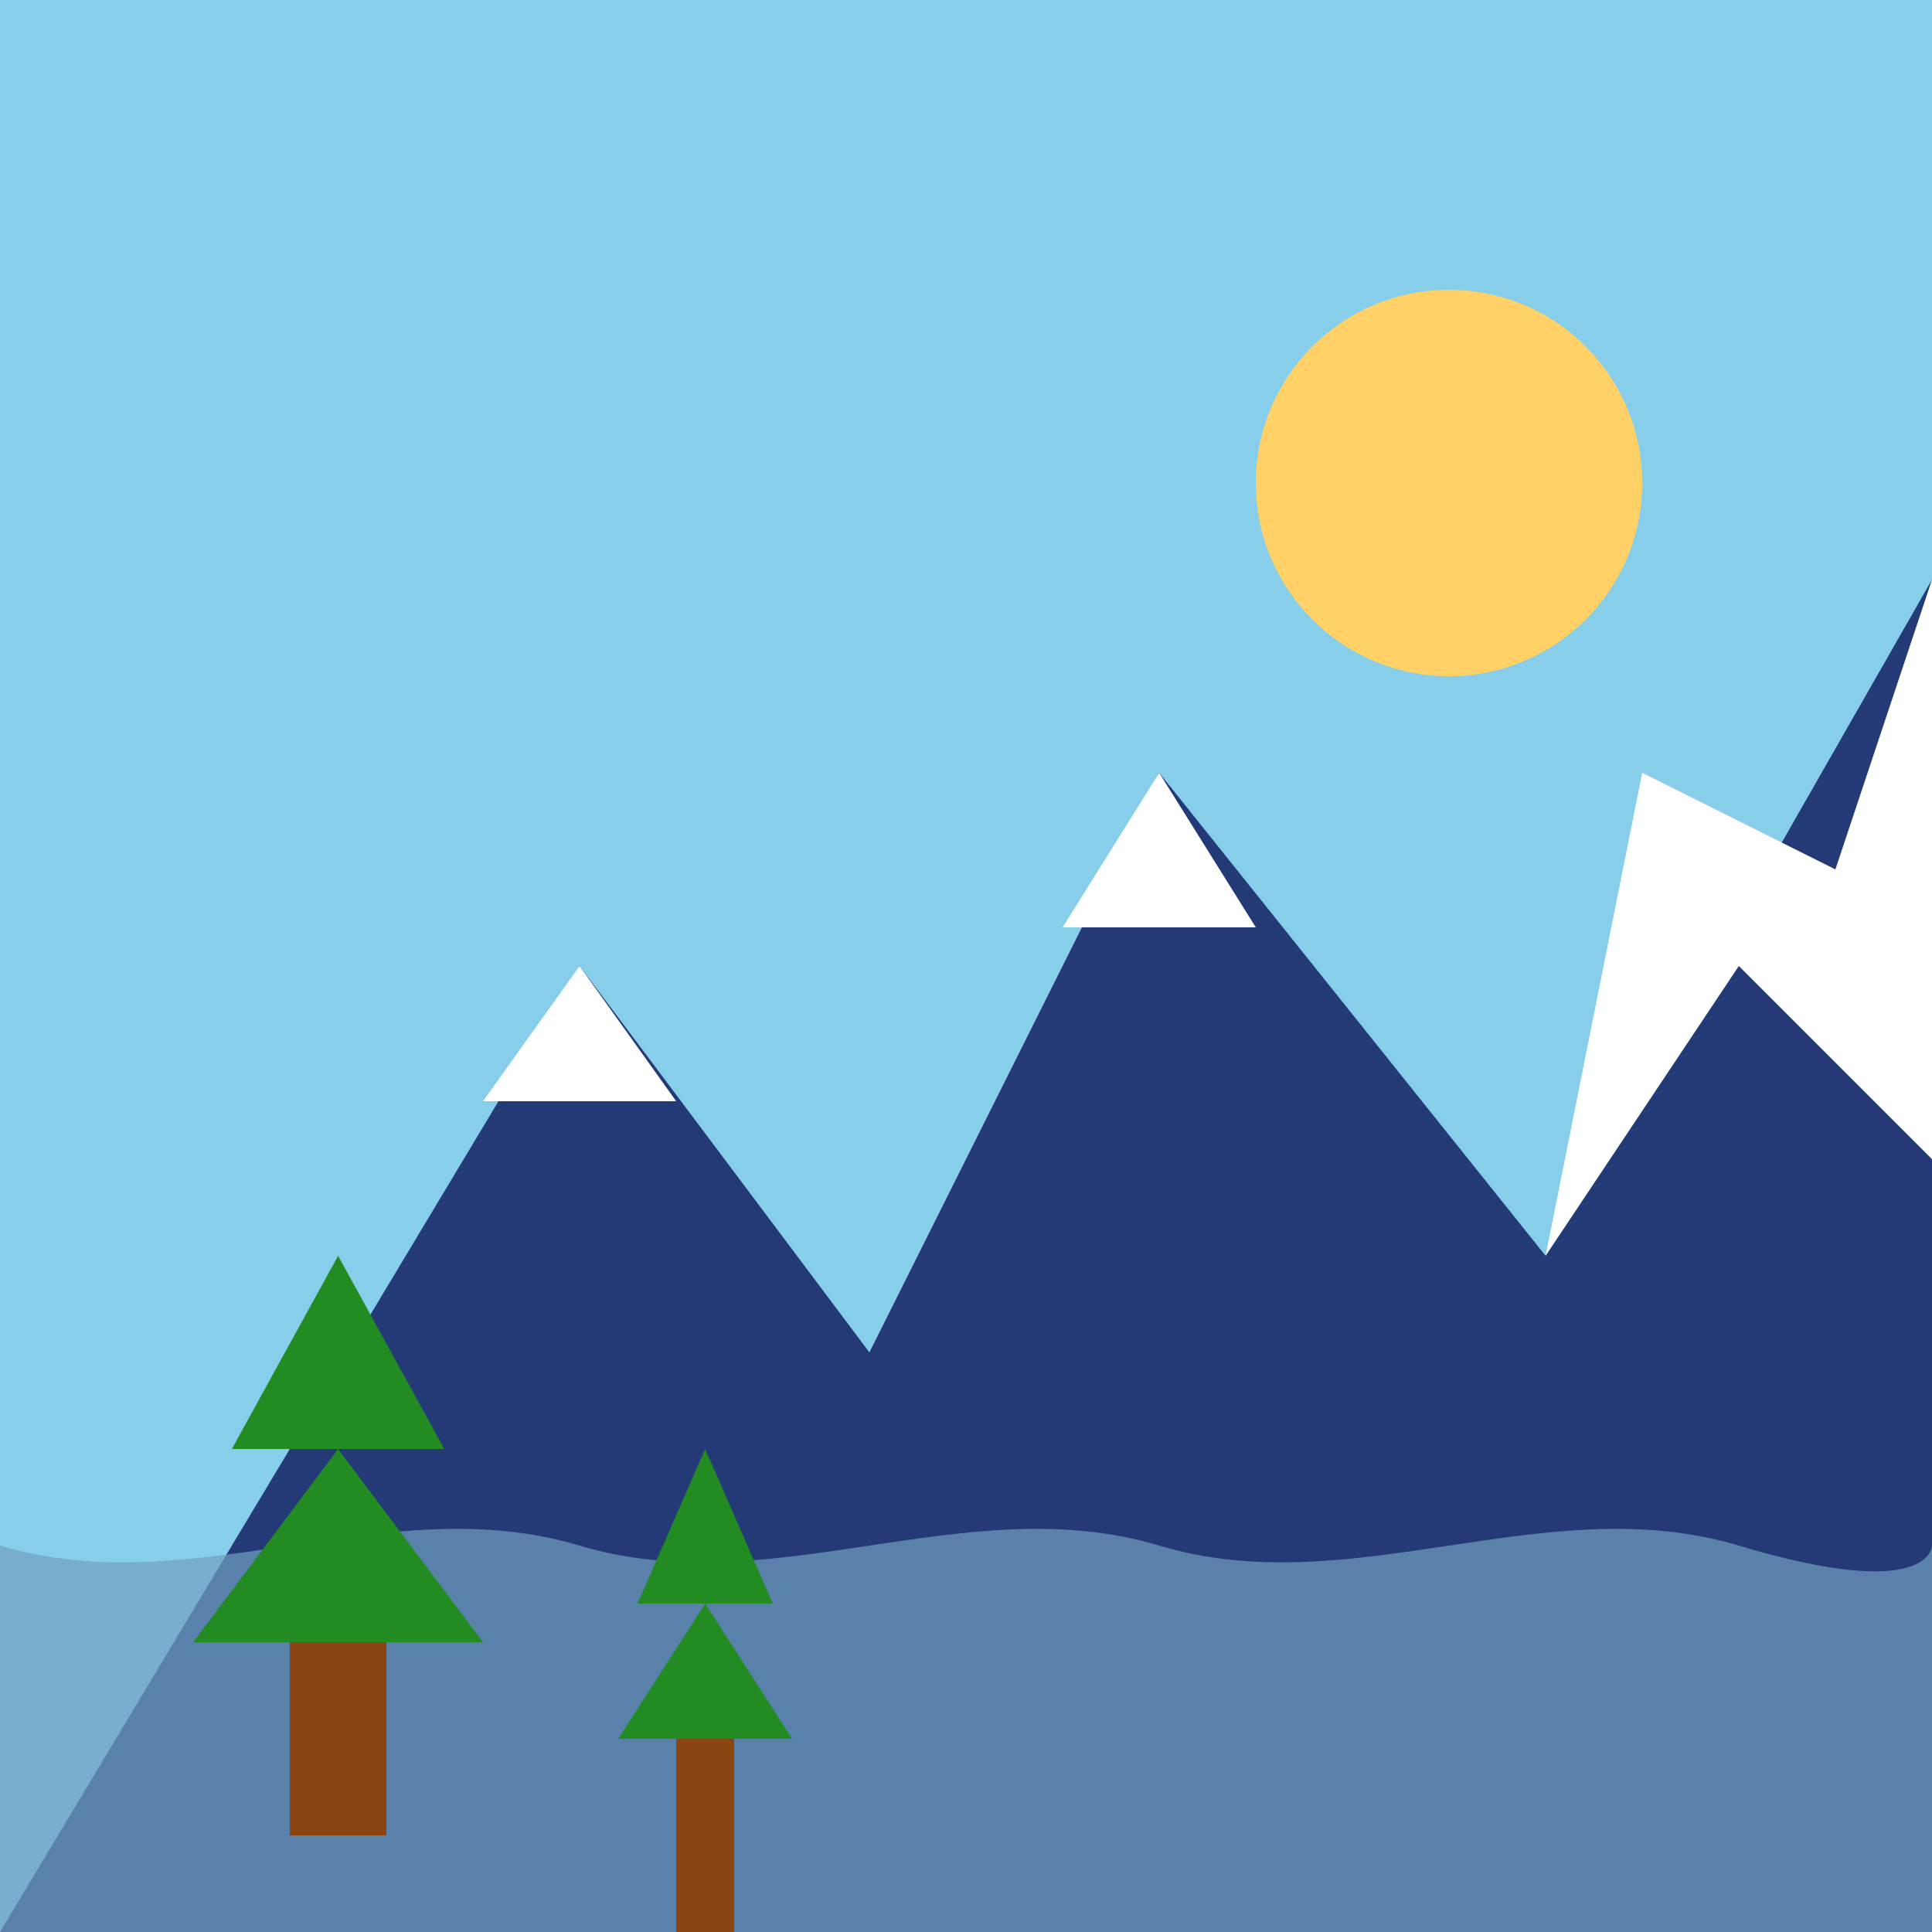
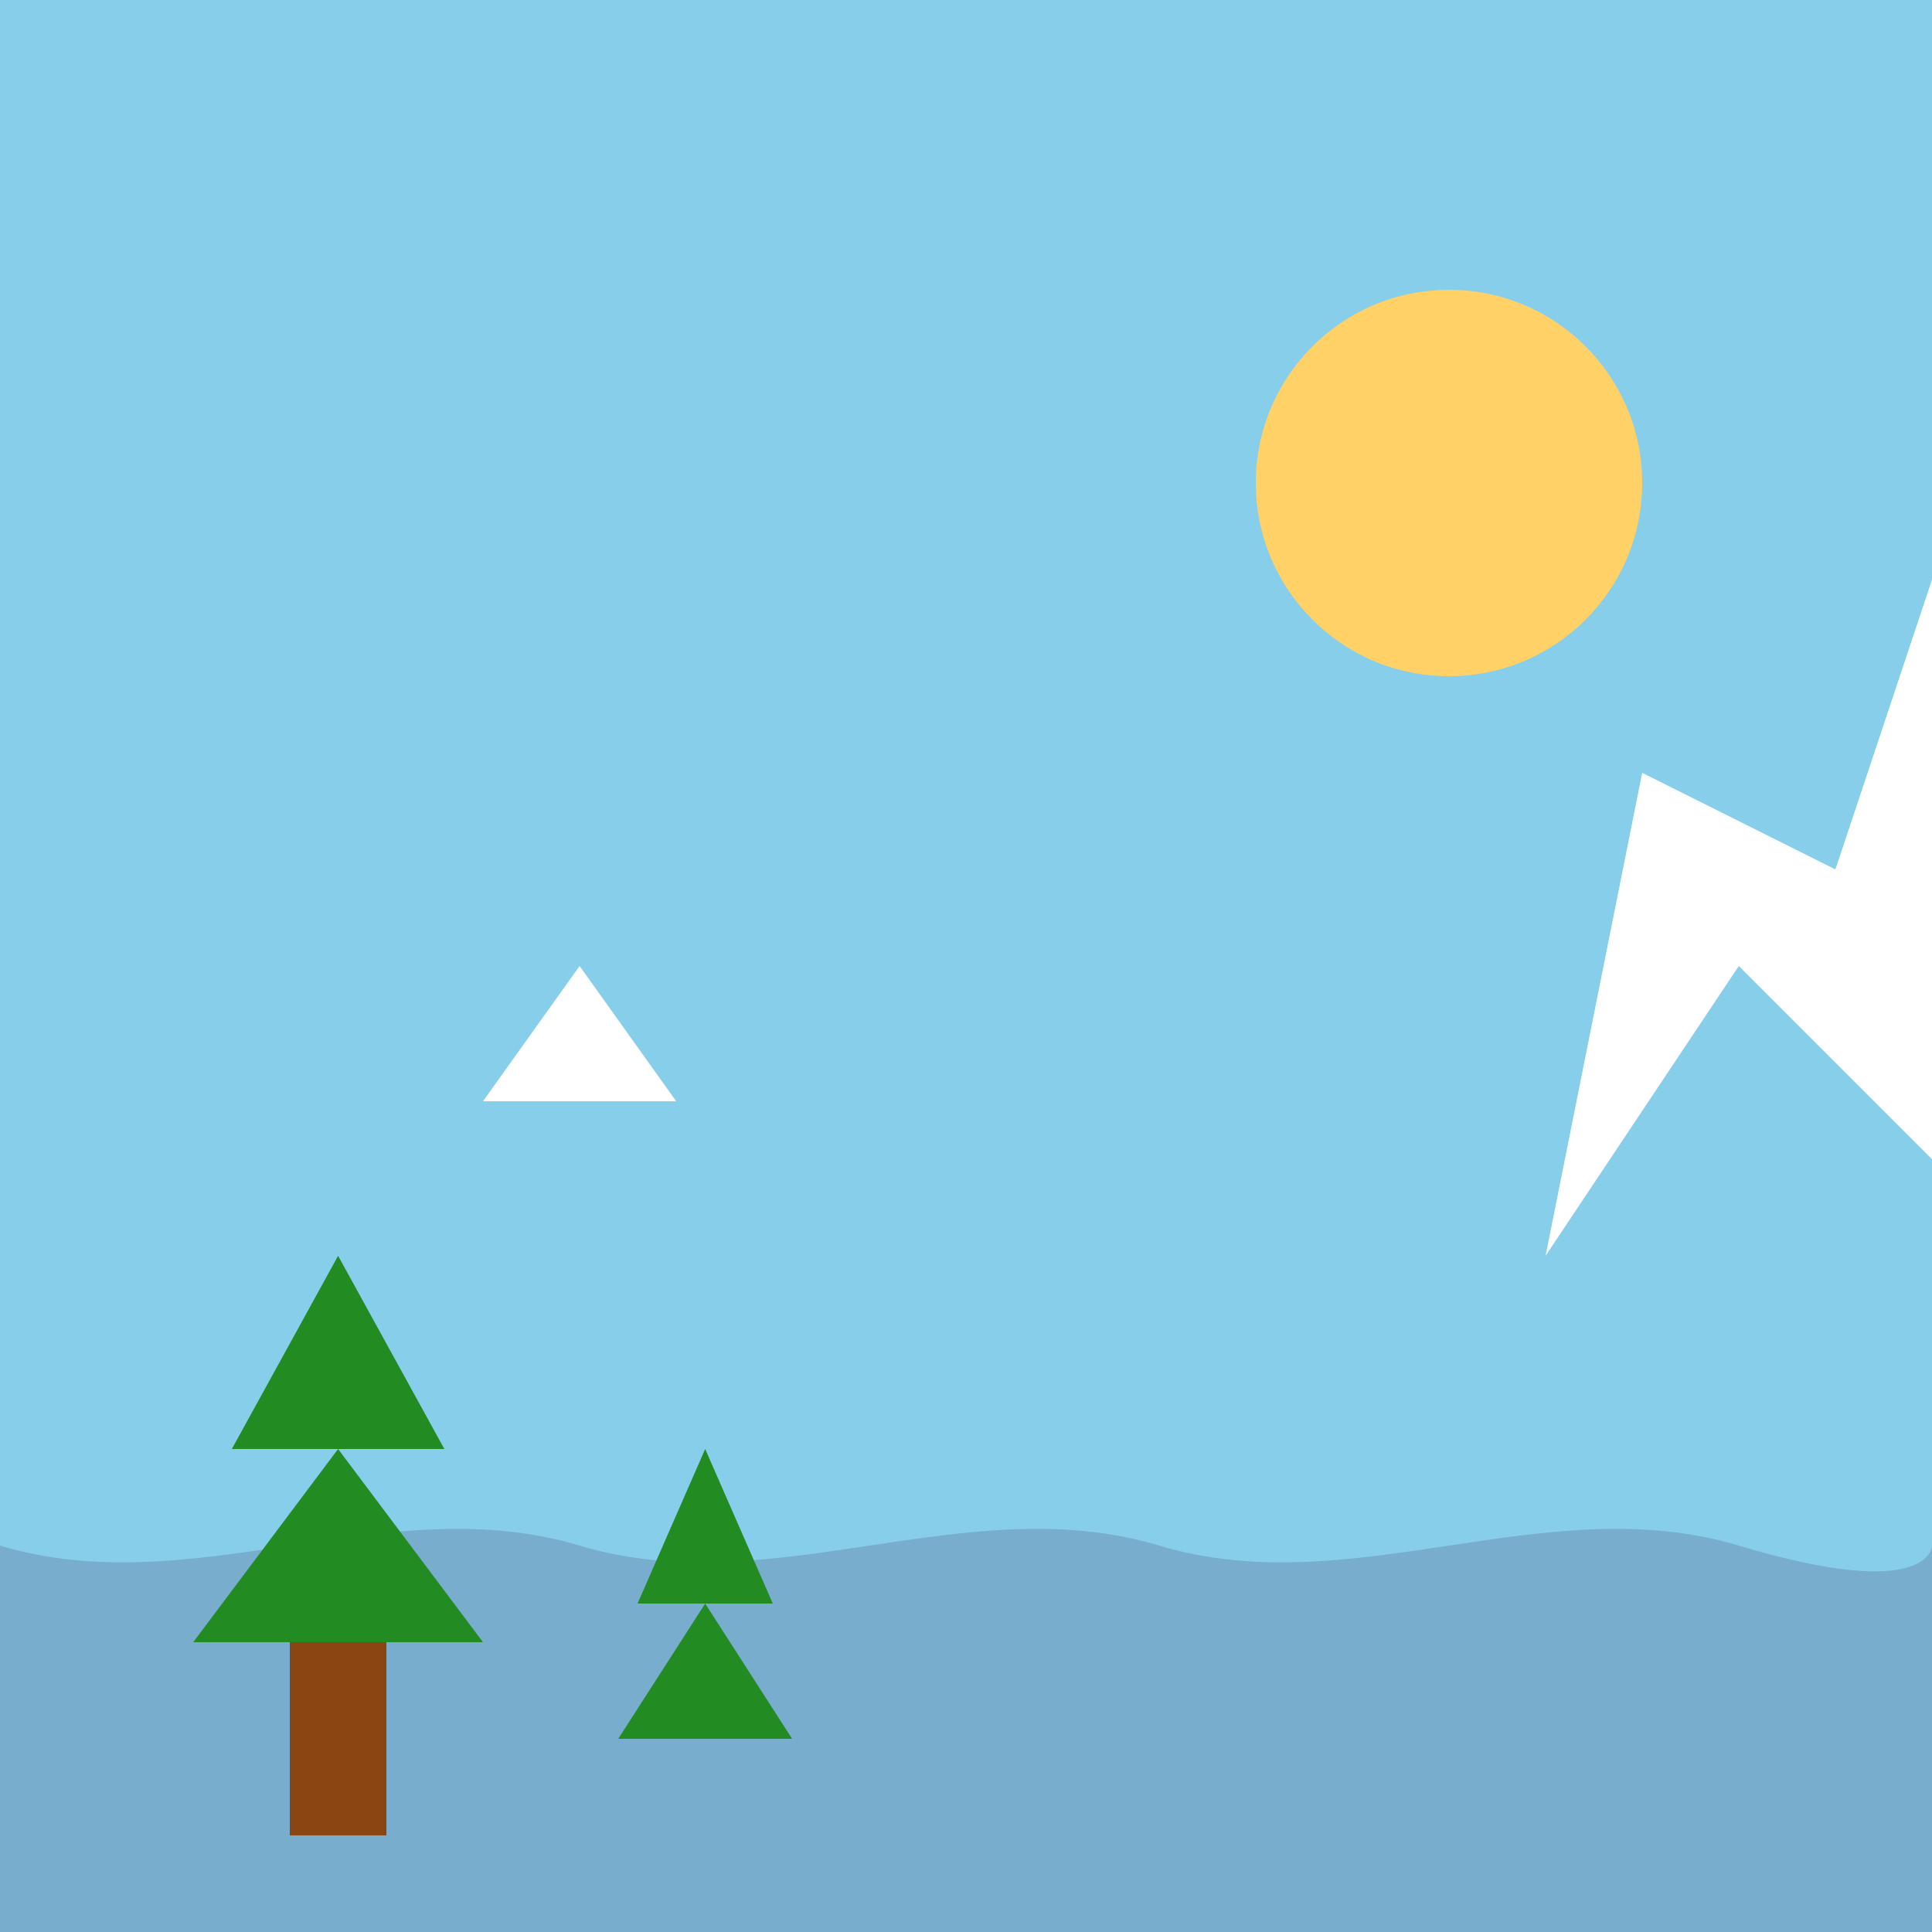
<svg xmlns="http://www.w3.org/2000/svg" viewBox="0 0 100 100" width="100" height="100">
  <rect x="0" y="0" width="100" height="100" fill="#87CEEB" />
  <circle cx="75" cy="25" r="10" fill="#ffd166" />
-   <path d="M0 100 L30 50 L45 70 L60 40 L80 65 L100 30 L100 100 Z" fill="#233a77" />
  <path d="M30 50 L35 57 L25 57 Z" fill="white" />
-   <path d="M60 40 L65 48 L55 48 Z" fill="white" />
  <path d="M100 30 L95 45 L85 40 L80 65 L90 50 L100 60 Z" fill="white" />
  <path d="M0 100 L0 80 C10 83 20 77 30 80 C40 83 50 77 60 80 C70 83 80 77 90 80 C100 83 100 80 100 80 L100 100 Z" fill="#72A0C1" opacity="0.7" />
  <path d="M15 85 L15 95 L20 95 L20 85 Z" fill="#8B4513" />
  <path d="M10 85 L25 85 L17.5 75 Z" fill="#228B22" />
  <path d="M12 75 L23 75 L17.5 65 Z" fill="#228B22" />
-   <path d="M35 90 L35 100 L38 100 L38 90 Z" fill="#8B4513" />
  <path d="M32 90 L41 90 L36.5 83 Z" fill="#228B22" />
  <path d="M33 83 L40 83 L36.5 75 Z" fill="#228B22" />
</svg>